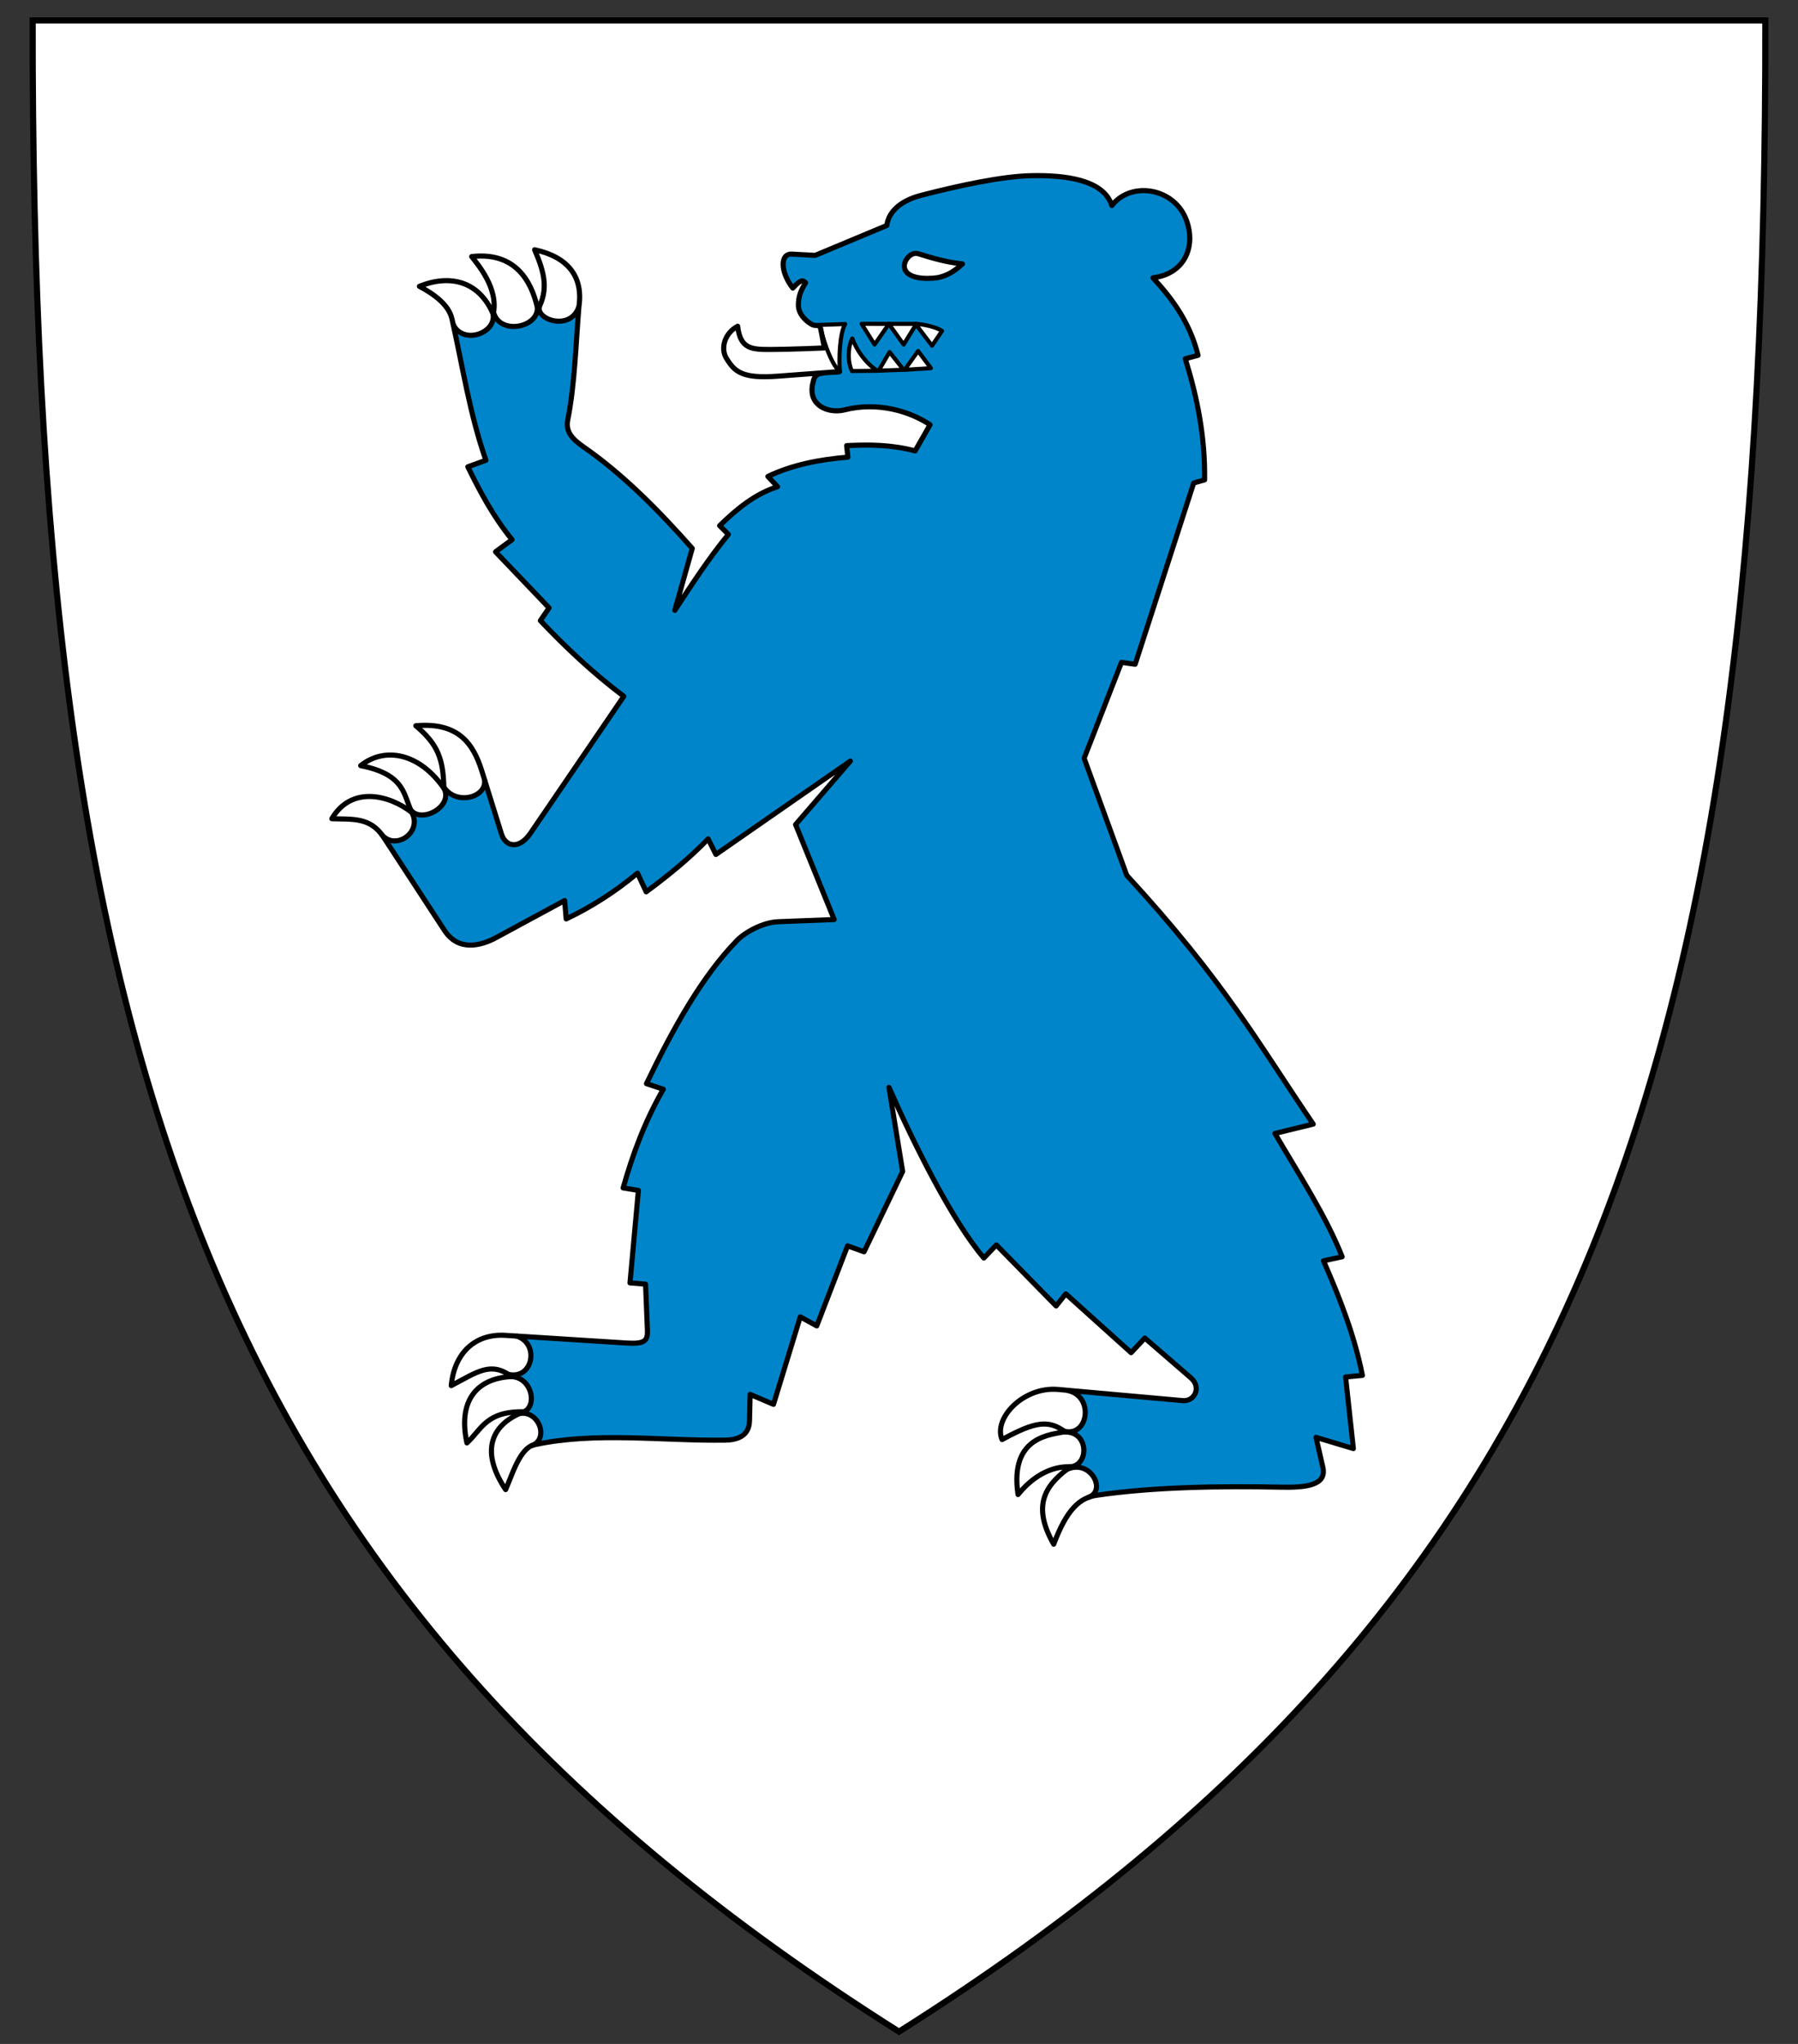
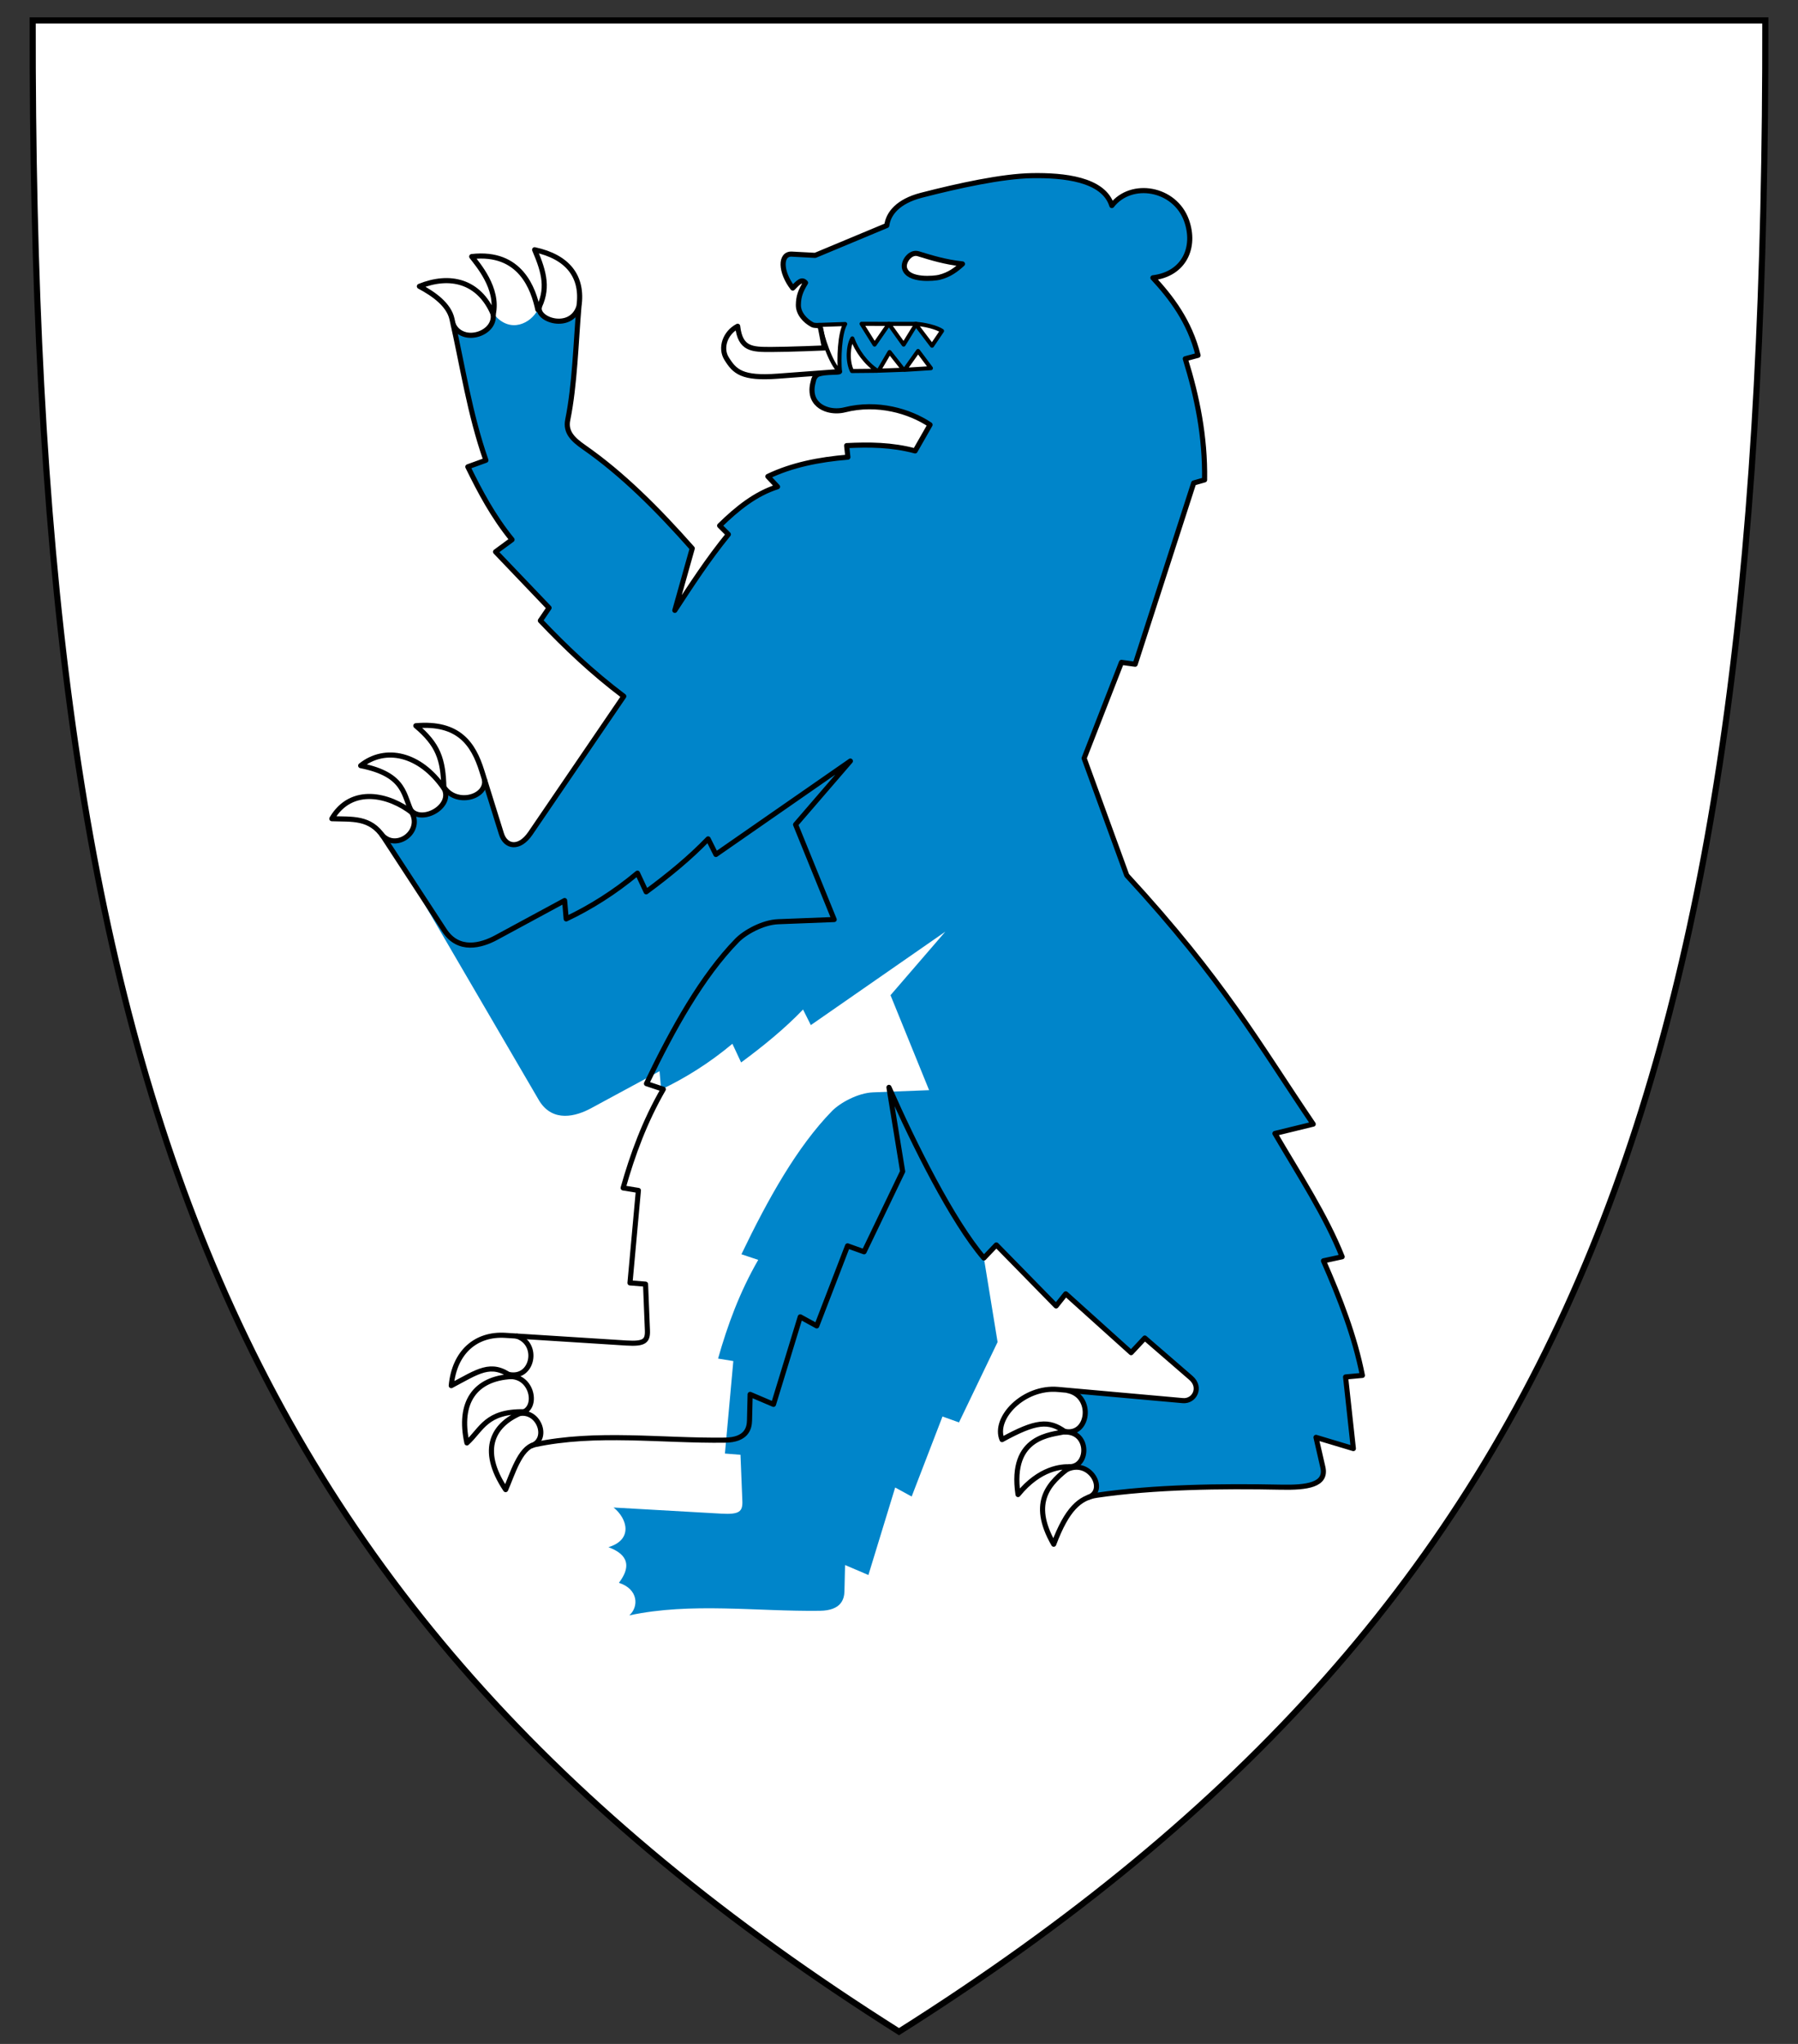
<svg xmlns="http://www.w3.org/2000/svg" xmlns:ns1="http://www.inkscape.org/namespaces/inkscape" xmlns:ns2="http://sodipodi.sourceforge.net/DTD/sodipodi-0.dtd" ns1:version="1.0 (4035a4fb49, 2020-05-01)" ns2:docname="Buskerud_våpen.svg" version="1.1" id="svg2" viewBox="0 0 440 500" height="500" width="440">
  <rect x="0" y="0" width="440" height="500" fill="#333333" stroke="none" />
  <ns2:namedview ns1:current-layer="svg2" ns1:window-maximized="1" ns1:window-y="-11" ns1:window-x="-11" ns1:cy="112.49996" ns1:cx="182.05894" ns1:zoom="6.512" showgrid="false" id="namedview28" ns1:window-height="1000" ns1:window-width="1920" ns1:pageshadow="2" ns1:pageopacity="0" guidetolerance="10" gridtolerance="10" objecttolerance="10" borderopacity="1" bordercolor="#666666" pagecolor="#ffffff" />
  <defs id="defs4" />
  <path style="fill:#ffffff;fill-rule:evenodd;stroke:#000000;stroke-width:1.5;stroke-linecap:butt;stroke-linejoin:miter;stroke-miterlimit:4;stroke-dasharray:none;stroke-opacity:1" d="M 432,5 C 432.354,257.63 388.834,390.389 220,497 51.166,390.389 7.646,257.63 8,5 c 141.333,10e-6 282.667,10e-6 424,2e-5 z" id="path4312" />
-   <path ns2:nodetypes="ccccsscccccccccccssccccccccccscccsccsccsscscccccccccccccccccssccccsscccccccccccccccsccccssccccccsscccccccccssc" id="path4180" d="m 94.005,204.274 c 5.769,4.305 7.857,-3.647 6.891,-5.758 3.425,1.299 8.572,-0.619 7.84,-5.13 4.592,3.158 10.441,2.09 9.988,-1.967 l 3.989,12.579 c 1.018,3.212 4.344,3.867 7.084,-0.152 l 22.851,-33.515 c -7.732,-5.822 -14.3,-12.081 -20.414,-18.51 l 2.133,-3.123 -13.101,-13.711 4.037,-2.971 c -4.652,-5.706 -7.83,-11.748 -10.816,-17.824 l 4.418,-1.6 c -3.987,-11.403 -5.283,-21.442 -7.922,-33.151 5.658,4.976 9.653,0.337 10.055,-2.368 3.887,4.558 8.867,2.028 10.582,-1.32 3.163,3.025 5.941,5.2 10.056,-0.797 -0.719,8.43 -1.012,19.304 -2.739,27.734 -0.621,3.03 1.283,4.839 3.961,6.703 9.432,6.566 17.988,15.135 26.508,24.756 l -4.266,15.158 c 4.06,-6.195 8.056,-12.391 13.101,-18.586 l -2.133,-2.133 c 4.236,-4.147 8.723,-7.792 14.168,-9.521 l -2.361,-2.514 c 5.851,-2.81 12.509,-4.141 19.576,-4.723 l -0.305,-2.818 c 5.508,-0.273 11.049,-0.241 16.758,1.295 l 3.656,-6.398 c -4.961,-3.333 -12.883,-5.679 -20.871,-3.656 -4.304,1.09 -10.169,-1.395 -7.233,-8.229 7.336,-0.302 6.079,-5.002 2.322,-6.579 0,0 -1.011,-3.504 -1.269,-5.335 -1.849,-1.714 -5.215,-2.687 -5.17,-5.527 0.033,-2.032 0.503,-3.377 1.752,-5.408 -0.904,-1.068 -1.776,-0.085 -3.123,1.295 -3.072,-3.946 -3.153,-8.459 -0.229,-8.303 l 5.713,0.305 17.519,-7.312 c 0.372,-2.923 2.764,-5.921 8.455,-7.389 9.088,-2.344 19.77,-4.671 27.041,-4.799 7.712,-0.135 17.553,0.817 19.576,7.312 4.755,-6.12 15.418,-4.33 18.281,3.656 2.339,6.524 -0.546,13.09 -8.226,14.016 4.386,4.726 9.012,10.706 11.045,18.967 l -3.123,0.838 c 2.87,9.272 4.886,18.943 4.723,29.631 l -2.666,0.762 -14.32,44.332 -3.352,-0.457 -9.141,23.461 10.435,28.64 c 23.83,25.862 32.411,41.413 45.627,60.861 l -9.369,2.285 c 5.887,10.055 12.461,20.109 16.453,30.164 l -4.57,0.99 c 4.074,9.262 7.665,18.568 9.521,28.031 l -4.113,0.381 1.904,17.519 -9.141,-2.742 1.676,7.312 c 0.997,4.351 -3.919,5.005 -10.207,4.875 -14.543,-0.302 -32.045,-0.088 -46.059,1.976 0.381,-0.381 2.605,-6.577 -5.561,-6.96 4.708,-1.911 4.614,-7.258 -0.977,-8.608 7.463,-0.737 4.692,-9.505 0.291,-9.943 l 28.236,2.359 c 2.84,0.237 4.661,-3.242 1.98,-5.561 l -11.273,-9.75 -3.352,3.58 -15.996,-14.396 -2.361,2.971 -14.625,-14.93 -3.047,3.199 c -7.66,-8.911 -17.071,-27.756 -23.232,-41.742 l 3.352,20.566 -9.445,19.652 -4.037,-1.447 -7.541,19.576 -4.037,-2.209 -6.551,21.404 -5.713,-2.437 -0.152,6.398 c -0.046,1.934 -0.762,4.731 -6.018,4.799 -15.505,0.2 -31.549,-2.116 -46.64,1.123 2.361,-2.079 2.267,-6.43 -2.534,-7.967 4.328,-5.69 -0.193,-7.797 -2.553,-8.722 6.042,-1.832 4.647,-6.977 1.247,-9.697 l 26.334,1.497 c 4.466,0.254 5.286,-0.495 5.18,-3.123 l -0.457,-11.273 -3.809,-0.305 2.057,-22.623 -3.732,-0.609 c 2.289,-8.099 5.264,-16.24 9.826,-24.146 l -4.113,-1.371 c 6.503,-13.538 13.646,-26.319 22.166,-35.039 1.932,-1.977 6.3,-4.424 10.055,-4.57 l 13.711,-0.533 -9.445,-23.232 13.406,-15.539 -32.906,22.851 -1.904,-3.809 c -4.479,4.66 -9.667,8.896 -15.158,12.949 l -2.133,-4.57 c -5.602,4.687 -11.435,8.338 -17.443,11.197 l -0.381,-4.494 -16.758,9.064 c -3.69,1.996 -9.297,3.538 -12.644,-1.752 z" style="fill:#0085ca;fill-opacity:1;fill-rule:evenodd;stroke:none;stroke-width:1;stroke-linecap:round;stroke-linejoin:round;stroke-miterlimit:4;stroke-dasharray:none;stroke-opacity:1" />
-   <path id="path4217" d="m 120.72,76.134 c 1.217,5.905 10.872,4.178 10.798,-0.831" style="fill:none;fill-opacity:1;fill-rule:evenodd;stroke:#000000;stroke-width:1.25;stroke-linecap:butt;stroke-linejoin:round;stroke-miterlimit:4;stroke-dasharray:none;stroke-opacity:1" />
+   <path ns2:nodetypes="ccccsscccccccccccssccccccccccscccsccsccsscscccccccccccccccccssccccsscccccccccccccccsccccssccccccsscccccccccssc" id="path4180" d="m 94.005,204.274 c 5.769,4.305 7.857,-3.647 6.891,-5.758 3.425,1.299 8.572,-0.619 7.84,-5.13 4.592,3.158 10.441,2.09 9.988,-1.967 l 3.989,12.579 c 1.018,3.212 4.344,3.867 7.084,-0.152 l 22.851,-33.515 c -7.732,-5.822 -14.3,-12.081 -20.414,-18.51 l 2.133,-3.123 -13.101,-13.711 4.037,-2.971 c -4.652,-5.706 -7.83,-11.748 -10.816,-17.824 l 4.418,-1.6 c -3.987,-11.403 -5.283,-21.442 -7.922,-33.151 5.658,4.976 9.653,0.337 10.055,-2.368 3.887,4.558 8.867,2.028 10.582,-1.32 3.163,3.025 5.941,5.2 10.056,-0.797 -0.719,8.43 -1.012,19.304 -2.739,27.734 -0.621,3.03 1.283,4.839 3.961,6.703 9.432,6.566 17.988,15.135 26.508,24.756 l -4.266,15.158 c 4.06,-6.195 8.056,-12.391 13.101,-18.586 l -2.133,-2.133 c 4.236,-4.147 8.723,-7.792 14.168,-9.521 l -2.361,-2.514 c 5.851,-2.81 12.509,-4.141 19.576,-4.723 l -0.305,-2.818 c 5.508,-0.273 11.049,-0.241 16.758,1.295 l 3.656,-6.398 c -4.961,-3.333 -12.883,-5.679 -20.871,-3.656 -4.304,1.09 -10.169,-1.395 -7.233,-8.229 7.336,-0.302 6.079,-5.002 2.322,-6.579 0,0 -1.011,-3.504 -1.269,-5.335 -1.849,-1.714 -5.215,-2.687 -5.17,-5.527 0.033,-2.032 0.503,-3.377 1.752,-5.408 -0.904,-1.068 -1.776,-0.085 -3.123,1.295 -3.072,-3.946 -3.153,-8.459 -0.229,-8.303 l 5.713,0.305 17.519,-7.312 c 0.372,-2.923 2.764,-5.921 8.455,-7.389 9.088,-2.344 19.77,-4.671 27.041,-4.799 7.712,-0.135 17.553,0.817 19.576,7.312 4.755,-6.12 15.418,-4.33 18.281,3.656 2.339,6.524 -0.546,13.09 -8.226,14.016 4.386,4.726 9.012,10.706 11.045,18.967 l -3.123,0.838 c 2.87,9.272 4.886,18.943 4.723,29.631 l -2.666,0.762 -14.32,44.332 -3.352,-0.457 -9.141,23.461 10.435,28.64 c 23.83,25.862 32.411,41.413 45.627,60.861 l -9.369,2.285 c 5.887,10.055 12.461,20.109 16.453,30.164 l -4.57,0.99 c 4.074,9.262 7.665,18.568 9.521,28.031 l -4.113,0.381 1.904,17.519 -9.141,-2.742 1.676,7.312 c 0.997,4.351 -3.919,5.005 -10.207,4.875 -14.543,-0.302 -32.045,-0.088 -46.059,1.976 0.381,-0.381 2.605,-6.577 -5.561,-6.96 4.708,-1.911 4.614,-7.258 -0.977,-8.608 7.463,-0.737 4.692,-9.505 0.291,-9.943 l 28.236,2.359 c 2.84,0.237 4.661,-3.242 1.98,-5.561 l -11.273,-9.75 -3.352,3.58 -15.996,-14.396 -2.361,2.971 -14.625,-14.93 -3.047,3.199 l 3.352,20.566 -9.445,19.652 -4.037,-1.447 -7.541,19.576 -4.037,-2.209 -6.551,21.404 -5.713,-2.437 -0.152,6.398 c -0.046,1.934 -0.762,4.731 -6.018,4.799 -15.505,0.2 -31.549,-2.116 -46.64,1.123 2.361,-2.079 2.267,-6.43 -2.534,-7.967 4.328,-5.69 -0.193,-7.797 -2.553,-8.722 6.042,-1.832 4.647,-6.977 1.247,-9.697 l 26.334,1.497 c 4.466,0.254 5.286,-0.495 5.18,-3.123 l -0.457,-11.273 -3.809,-0.305 2.057,-22.623 -3.732,-0.609 c 2.289,-8.099 5.264,-16.24 9.826,-24.146 l -4.113,-1.371 c 6.503,-13.538 13.646,-26.319 22.166,-35.039 1.932,-1.977 6.3,-4.424 10.055,-4.57 l 13.711,-0.533 -9.445,-23.232 13.406,-15.539 -32.906,22.851 -1.904,-3.809 c -4.479,4.66 -9.667,8.896 -15.158,12.949 l -2.133,-4.57 c -5.602,4.687 -11.435,8.338 -17.443,11.197 l -0.381,-4.494 -16.758,9.064 c -3.69,1.996 -9.297,3.538 -12.644,-1.752 z" style="fill:#0085ca;fill-opacity:1;fill-rule:evenodd;stroke:none;stroke-width:1;stroke-linecap:round;stroke-linejoin:round;stroke-miterlimit:4;stroke-dasharray:none;stroke-opacity:1" />
  <path style="fill:none;fill-opacity:1;fill-rule:evenodd;stroke:#000000;stroke-width:1.25;stroke-linecap:butt;stroke-linejoin:round;stroke-miterlimit:4;stroke-dasharray:none;stroke-opacity:1" d="m 110.868,79.289 c 2.283,5.217 11.001,2.248 9.725,-2.844" id="path4215" />
  <path style="fill:none;fill-opacity:1;fill-rule:evenodd;stroke:#000000;stroke-width:1.25;stroke-linecap:butt;stroke-linejoin:round;stroke-miterlimit:4;stroke-dasharray:none;stroke-opacity:1" d="m 132.005,74.992 c -0.897,3.289 7.696,6.036 9.639,0.066" id="path4219" />
  <path id="path4221" d="m 108.544,192.403 c 2.892,4.771 10.711,2.738 10.024,-1.709" style="fill:none;fill-opacity:1;fill-rule:evenodd;stroke:#000000;stroke-width:1.25;stroke-linecap:butt;stroke-linejoin:round;stroke-miterlimit:4;stroke-dasharray:none;stroke-opacity:1" />
  <path style="fill:none;fill-opacity:1;fill-rule:evenodd;stroke:#000000;stroke-width:1.25;stroke-linecap:butt;stroke-linejoin:round;stroke-miterlimit:4;stroke-dasharray:none;stroke-opacity:1" d="m 100.526,198.176 c 2.768,3.365 10.645,-1.01 8.032,-5.521" id="path4223" />
  <path id="path4225" d="m 93.362,204.111 c 3.445,4.238 10.484,-0.739 7.149,-5.815" style="fill:none;fill-opacity:1;fill-rule:evenodd;stroke:#000000;stroke-width:1.25;stroke-linecap:butt;stroke-linejoin:round;stroke-miterlimit:4;stroke-dasharray:none;stroke-opacity:1" />
  <path style="fill:#ffffff;fill-rule:evenodd;stroke:#000000;stroke-width:1.25;stroke-linecap:round;stroke-linejoin:round;stroke-miterlimit:4;stroke-dasharray:none;stroke-opacity:1" d="m 235.526,64.564 c -4.262,-0.462 -7.579,-1.501 -10.835,-2.5 -1.919,-0.589 -3.762,1.959 -3.334,3.556 0.856,3.195 7.382,2.503 8.501,2.222 2.531,-0.634 4.159,-1.913 5.667,-3.278 z" id="path4239" />
  <path ns2:nodetypes="ccccc" style="fill:#ffffff;fill-rule:evenodd;stroke:#000000;stroke-width:1;stroke-linecap:butt;stroke-linejoin:round;stroke-miterlimit:4;stroke-dasharray:none;stroke-opacity:1" d="m 200.684,79.461 -0.672,0.039 6.814,-0.235 c -1.352,2.255 -1.572,8.626 -1.272,11.688 -2.256,-1.845 -4.476,-8.863 -4.87,-11.493 z" id="path4241" />
  <path style="fill:#ffffff;fill-rule:evenodd;stroke:#000000;stroke-width:1;stroke-linecap:round;stroke-linejoin:round;stroke-miterlimit:4;stroke-dasharray:none;stroke-opacity:1" d="m 210.851,79.213 3.172,5.075 3.5,-5.056 z" id="path4243" />
  <path id="path4245" d="m 217.524,79.232 3.611,5.056 3.111,-5.056 z" style="fill:#ffffff;fill-rule:evenodd;stroke:#000000;stroke-width:1;stroke-linecap:round;stroke-linejoin:round;stroke-opacity:1;stroke-miterlimit:4;stroke-dasharray:none" />
  <path style="fill:#ffffff;fill-rule:evenodd;stroke:#000000;stroke-width:1;stroke-linecap:round;stroke-linejoin:round;stroke-miterlimit:4;stroke-dasharray:none;stroke-opacity:1" d="m 214.692,90.701 -6.203,0.061 c -1.18,-2.376 -0.928,-6.191 0.089,-7.974 1.081,2.993 3.371,6.157 6.113,7.913 z" id="path4247" />
  <path style="fill:#ffffff;fill-rule:evenodd;stroke:#000000;stroke-width:1;stroke-linecap:round;stroke-linejoin:round;stroke-miterlimit:4;stroke-dasharray:none;stroke-opacity:1" d="m 217.69,86.121 -2.667,4.556 6.083,-0.221 z" id="path4249" />
  <path style="fill:#ffffff;fill-rule:evenodd;stroke:#000000;stroke-width:1;stroke-linecap:round;stroke-linejoin:round;stroke-miterlimit:4;stroke-dasharray:none;stroke-opacity:1" d="m 224.663,85.871 -3.268,4.597 6.407,-0.402 z" id="path4251" />
  <path style="fill:#ffffff;fill-rule:evenodd;stroke:#000000;stroke-width:1;stroke-linecap:round;stroke-linejoin:round;stroke-miterlimit:4;stroke-dasharray:none;stroke-opacity:1" d="m 228.08,84.566 2.445,-3.612 c -1.252,-0.89 -4.569,-1.678 -6.495,-1.722 z" id="path4253" />
  <path style="fill:none;fill-rule:evenodd;stroke:#000000;stroke-width:1.25;stroke-linecap:butt;stroke-linejoin:round;stroke-miterlimit:4;stroke-dasharray:none;stroke-opacity:1" d="m 260.138,350.062 c 6.389,1.791 7.72,-8.813 0.929,-9.94" id="path4190" />
  <path id="path4192" d="m 261.409,358.789 c 5.107,0.425 5.424,-8.874 -1.077,-8.473" style="fill:none;fill-rule:evenodd;stroke:#000000;stroke-width:1.25;stroke-linecap:butt;stroke-linejoin:round;stroke-miterlimit:4;stroke-dasharray:none;stroke-opacity:1" />
  <path style="fill:none;fill-rule:evenodd;stroke:#000000;stroke-width:1.25;stroke-linecap:butt;stroke-linejoin:round;stroke-miterlimit:4;stroke-dasharray:none;stroke-opacity:1" d="m 266.064,366.383 c 5.199,-1.452 0.63,-10.065 -5.403,-6.694" id="path4194" />
  <path id="path4196" d="m 124.511,336.231 c 5.962,1.266 7.643,-7.735 1.752,-9.438" style="fill:none;fill-opacity:1;fill-rule:evenodd;stroke:#000000;stroke-width:1.25;stroke-linecap:butt;stroke-linejoin:round;stroke-miterlimit:4;stroke-dasharray:none;stroke-opacity:1" />
  <path ns2:nodetypes="scccccssscccccccsccccccssccccccccccssssssscsscccscssccsccsscscccccccccccccccccssscccccssscccccccccccccccsscccccsssccccccsscccccccccsss" style="fill:none;fill-opacity:1;fill-rule:evenodd;stroke:#000000;stroke-width:1.25;stroke-linecap:round;stroke-linejoin:round;stroke-miterlimit:4;stroke-dasharray:none;stroke-opacity:1" d="m 93.843,204.76 c -3.244,-4.965 -7.753,-4.296 -12.638,-4.483 4.839,-8.199 14.159,-5.801 19.69,-1.436 -2.238,-3.956 -1.274,-9.299 -12.633,-11.544 6.002,-4.792 14.513,-2.954 20.366,5.55 -0.159,-7.226 -1.453,-10.734 -6.87,-15.311 10.448,-0.92 14.077,4.409 16.156,11.076 l 4.799,15.387 c 1.003,3.216 4.344,3.867 7.084,-0.152 l 22.851,-33.515 c -7.732,-5.822 -14.3,-12.081 -20.414,-18.51 l 2.133,-3.123 -13.101,-13.711 4.037,-2.971 c -4.652,-5.706 -7.83,-11.748 -10.816,-17.824 l 4.418,-1.6 c -3.987,-11.403 -5.665,-22.873 -8.303,-34.582 -0.779,-3.456 -4.356,-6.045 -7.97,-7.967 7.36,-2.981 14.58,-1.4 18.069,6.82 1.395,-6.365 -3.913,-12.288 -5.264,-14.1 12.006,-1.379 15.124,8.039 16.183,12.989 2.618,-4.929 1.683,-8.914 -0.787,-14.657 8.138,1.75 11.903,6.565 10.843,13.86 -0.719,8.43 -1.012,19.304 -2.739,27.734 -0.621,3.03 1.283,4.839 3.961,6.703 9.432,6.566 17.988,15.135 26.508,24.756 l -4.266,15.158 c 4.06,-6.195 8.056,-12.391 13.101,-18.586 l -2.133,-2.133 c 4.236,-4.147 8.723,-7.792 14.168,-9.521 l -2.361,-2.514 c 5.851,-2.81 12.509,-4.141 19.576,-4.723 l -0.305,-2.818 c 5.508,-0.273 11.049,-0.241 16.758,1.295 l 3.656,-6.398 c -4.961,-3.333 -12.883,-5.679 -20.871,-3.656 -1.319,0.334 -2.784,0.332 -4.097,-0.027 -0.88,-0.241 -1.691,-0.642 -2.345,-1.21 -0.695,-0.604 -1.213,-1.396 -1.446,-2.385 -0.094,-0.4 -0.142,-0.833 -0.135,-1.299 0.008,-0.596 0.104,-1.245 0.304,-1.949 0.047,-0.166 0.205,-1.524 1.364,-1.891 1.86,-0.588 4.92,-0.301 5.045,-0.593 l -15.092,1.124 c -8.793,0.655 -10.563,-1.129 -12.545,-4.345 -1.562,-2.536 -0.37,-6.242 2.738,-7.869 0.64,5.689 3.562,5.689 8.223,5.683 4.446,-0.006 13.02,-0.372 13.02,-0.372 0,0 -0.555,-2.588 -0.896,-4.526 -0.074,-0.42 -0.151,-0.483 -0.197,-0.809 -0.539,-0.273 -1.287,-0.043 -1.906,-0.372 -1.739,-0.925 -3.418,-2.736 -3.385,-4.832 0.033,-2.032 0.503,-3.377 1.752,-5.408 -0.904,-1.068 -1.776,-0.085 -3.123,1.295 -3.072,-3.946 -3.153,-8.459 -0.229,-8.303 l 5.713,0.305 17.519,-7.312 c 0.372,-2.923 2.764,-5.921 8.455,-7.389 9.088,-2.344 19.77,-4.671 27.041,-4.799 7.712,-0.135 17.553,0.817 19.576,7.312 4.755,-6.12 15.418,-4.33 18.281,3.656 2.339,6.524 -0.546,13.09 -8.226,14.016 4.386,4.726 9.012,10.706 11.045,18.967 l -3.123,0.838 c 2.87,9.272 4.886,18.943 4.723,29.631 l -2.666,0.762 -14.32,44.332 -3.352,-0.457 -9.141,23.461 10.435,28.64 c 23.83,25.862 32.411,41.413 45.627,60.861 l -9.369,2.285 c 5.887,10.055 12.461,20.109 16.453,30.164 l -4.57,0.99 c 4.074,9.262 7.665,18.568 9.521,28.031 l -4.113,0.381 1.904,17.519 -9.141,-2.742 1.676,7.312 c 0.997,4.351 -3.919,5.005 -10.207,4.875 -14.543,-0.302 -31.127,-0.088 -45.142,1.976 -4.127,0.608 -7.284,3.362 -10.515,11.976 -6.003,-10.461 -0.941,-15.16 4.037,-18.936 -2.068,-0.102 -7.469,0.254 -12.77,6.784 -2.169,-14.607 8.487,-14.589 11.47,-15.391 -3.947,-2.838 -7.058,-2.617 -15.376,1.95 -2.206,-5.26 5.313,-13.019 13.669,-12.271 l 30.558,2.737 c 2.839,0.254 4.661,-3.242 1.98,-5.561 l -11.273,-9.75 -3.352,3.58 -15.996,-14.396 -2.361,2.971 -14.625,-14.93 -3.047,3.199 c -7.66,-8.911 -17.071,-27.756 -23.232,-41.742 l 3.352,20.566 -9.445,19.652 -4.037,-1.447 -7.541,19.576 -4.037,-2.209 -6.551,21.404 -5.713,-2.437 -0.152,6.398 c -0.046,1.934 -0.762,4.731 -6.018,4.799 -15.505,0.2 -31.549,-2.116 -46.64,1.123 -3.533,0.758 -5.425,7.38 -7.024,10.973 -6.589,-9.885 -3.083,-16.211 4.49,-19.048 -9.288,-0.146 -10.311,4.272 -13.964,7.632 -2.156,-9.861 1.93,-15.764 10.924,-16.246 -5.068,-3.753 -8.298,-1.17 -14.759,2.23 0.786,-8.27 6.096,-12.758 13.252,-12.304 l 29.574,1.875 c 4.464,0.283 5.286,-0.495 5.18,-3.123 l -0.457,-11.273 -3.809,-0.305 2.057,-22.623 -3.732,-0.609 c 2.289,-8.099 5.264,-16.24 9.826,-24.146 l -4.113,-1.371 c 6.503,-13.538 13.646,-26.319 22.166,-35.039 1.932,-1.977 6.3,-4.424 10.055,-4.57 l 13.711,-0.533 -9.445,-23.232 13.406,-15.539 -32.906,22.851 -1.904,-3.809 c -4.479,4.66 -9.667,8.896 -15.158,12.949 l -2.133,-4.57 c -5.602,4.687 -11.435,8.338 -17.443,11.197 l -0.381,-4.494 -16.758,9.064 c -3.69,1.996 -9.22,3.489 -12.644,-1.752 z" id="path4198" />
  <path style="fill:none;fill-opacity:1;fill-rule:evenodd;stroke:#000000;stroke-width:1.25;stroke-linecap:butt;stroke-linejoin:round;stroke-miterlimit:4;stroke-dasharray:none;stroke-opacity:1" d="m 127.584,345.587 c 4.255,-0.966 2.759,-9.104 -2.97,-8.841" id="path4200" />
  <path id="path4202" d="m 129.929,353.714 c 4.585,-1.445 2.07,-8.745 -2.766,-7.936" style="fill:none;fill-opacity:1;fill-rule:evenodd;stroke:#000000;stroke-width:1.25;stroke-linecap:butt;stroke-linejoin:round;stroke-miterlimit:4;stroke-dasharray:none;stroke-opacity:1" />
</svg>